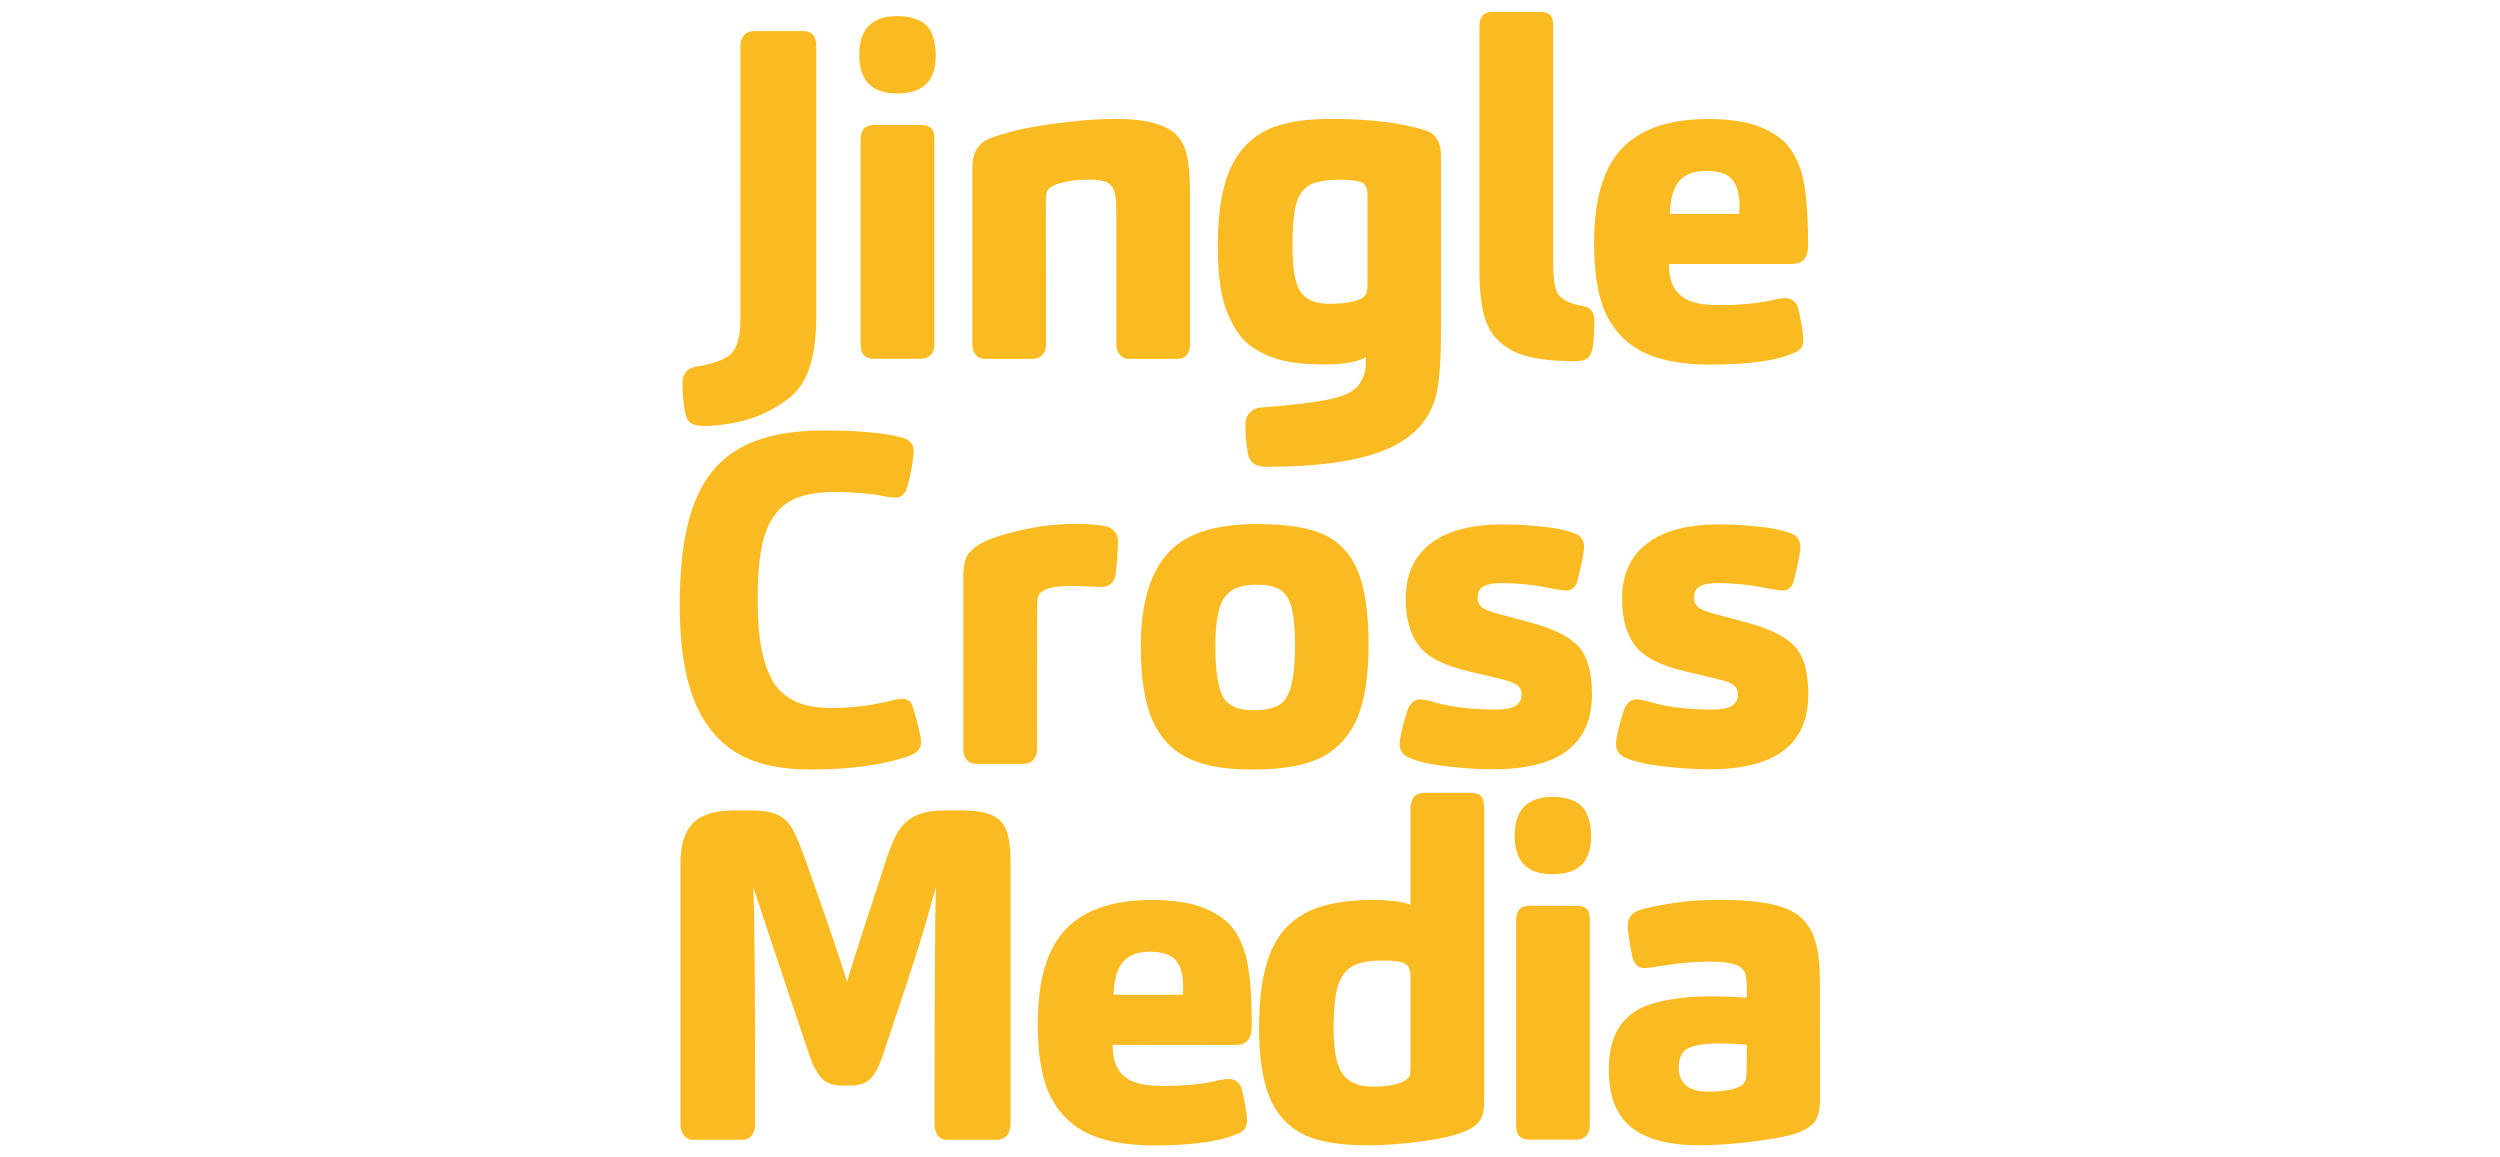
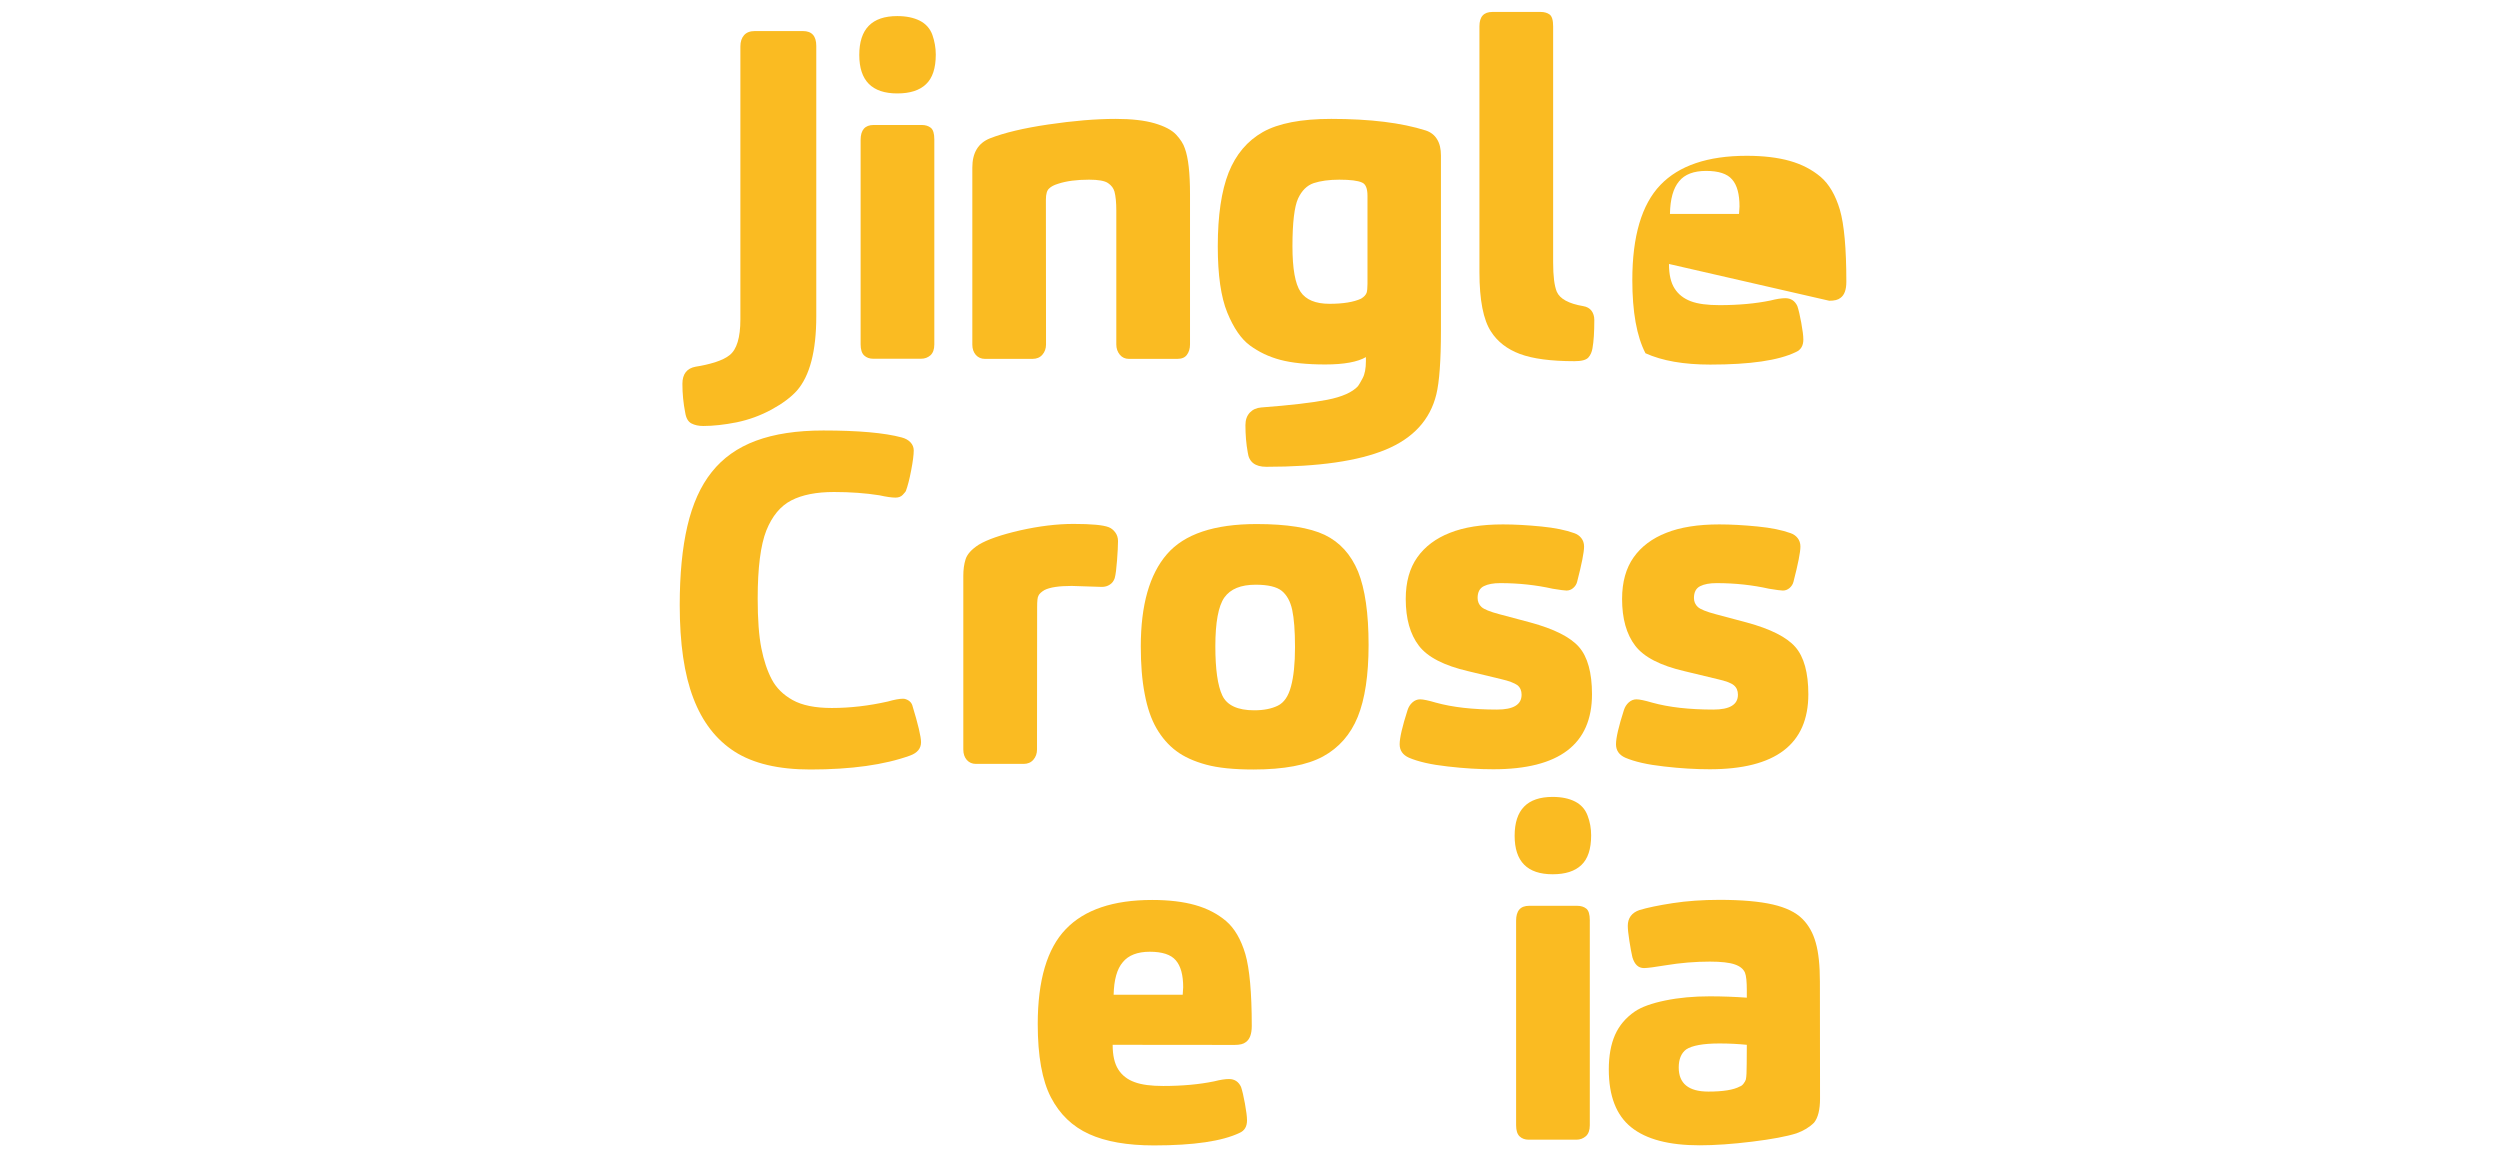
<svg xmlns="http://www.w3.org/2000/svg" version="1.2" baseProfile="tiny" id="Слой_1" x="0px" y="0px" viewBox="0 0 205.23 95" xml:space="preserve">
  <g>
    <g>
      <path fill="#FABB22" d="M67.01,25.96c0,2.87-0.53,4.9-1.6,6.12c-0.48,0.53-1.17,1.05-2.07,1.54s-1.86,0.84-2.87,1.05    c-1.01,0.2-1.93,0.3-2.74,0.3c-0.38,0-0.7-0.07-0.97-0.21c-0.27-0.14-0.44-0.44-0.51-0.89c-0.15-0.76-0.23-1.55-0.23-2.36    s0.37-1.28,1.1-1.41c0.53-0.08,1.06-0.2,1.58-0.36c0.52-0.17,0.92-0.36,1.2-0.59c0.58-0.46,0.88-1.43,0.88-2.93V3.8    c0-0.38,0.1-0.68,0.3-0.91s0.5-0.34,0.88-0.34h3.95c0.74,0,1.1,0.41,1.1,1.22L67.01,25.96L67.01,25.96z" />
      <path fill="#FABB22" d="M76.82,4.48c0,1.12-0.27,1.93-0.8,2.43c-0.53,0.51-1.32,0.76-2.36,0.76c-2.08,0-3.12-1.05-3.12-3.16    c0-2.13,1.04-3.19,3.12-3.19c0.74,0,1.35,0.13,1.85,0.38c0.49,0.25,0.84,0.64,1.03,1.16C76.72,3.38,76.82,3.92,76.82,4.48z     M76.7,28.28c0,0.4-0.11,0.7-0.32,0.89c-0.22,0.19-0.47,0.28-0.78,0.28h-3.92c-0.3,0-0.55-0.09-0.74-0.27    c-0.19-0.18-0.29-0.48-0.29-0.91V11.48c0-0.81,0.36-1.22,1.07-1.22h3.95c0.3,0,0.55,0.08,0.74,0.23c0.19,0.15,0.29,0.47,0.29,0.95    V28.28L76.7,28.28z" />
      <path fill="#FABB22" d="M85.87,28.28c0,0.33-0.1,0.61-0.3,0.84c-0.2,0.23-0.47,0.34-0.8,0.34h-3.92c-0.3,0-0.55-0.11-0.74-0.32    c-0.19-0.22-0.29-0.5-0.29-0.85V13.76c0-1.22,0.48-2.01,1.44-2.4c1.17-0.46,2.76-0.84,4.79-1.14s3.88-0.46,5.55-0.46    c1.29,0,2.35,0.12,3.18,0.36c0.82,0.24,1.41,0.55,1.77,0.93c0.35,0.38,0.6,0.76,0.72,1.14c0.28,0.76,0.42,2,0.42,3.73v12.36    c0,0.33-0.08,0.61-0.25,0.84c-0.16,0.23-0.43,0.34-0.78,0.34h-3.99c-0.3,0-0.55-0.11-0.74-0.34s-0.29-0.51-0.29-0.84V17.29    c0-0.66-0.05-1.18-0.15-1.56c-0.08-0.28-0.25-0.51-0.53-0.7c-0.28-0.19-0.8-0.28-1.56-0.28c-1.01,0-1.86,0.11-2.55,0.34    c-0.33,0.1-0.57,0.23-0.72,0.38c-0.18,0.15-0.27,0.46-0.27,0.91L85.87,28.28L85.87,28.28z" />
      <path fill="#FABB22" d="M112.14,29.31c-0.68,0.4-1.8,0.61-3.35,0.61c-1.52,0-2.75-0.13-3.69-0.38s-1.77-0.65-2.49-1.18    s-1.34-1.43-1.86-2.7s-0.78-3.08-0.78-5.44c0-2.53,0.3-4.55,0.89-6.05c0.6-1.5,1.53-2.6,2.81-3.33c1.28-0.72,3.15-1.08,5.61-1.08    c3.19,0,5.78,0.32,7.76,0.95c0.4,0.13,0.72,0.37,0.93,0.72c0.22,0.35,0.32,0.8,0.32,1.33v14.37c0,2.48-0.13,4.23-0.38,5.25    c-0.51,2.08-1.89,3.59-4.15,4.53s-5.53,1.41-9.81,1.41c-0.91,0-1.42-0.39-1.52-1.18c-0.13-0.71-0.19-1.46-0.19-2.24    c0-0.43,0.12-0.77,0.36-1.03c0.24-0.25,0.55-0.39,0.93-0.42c2.38-0.18,4.19-0.39,5.42-0.63s2.07-0.62,2.53-1.12    c0.08-0.1,0.2-0.32,0.38-0.65c0.18-0.33,0.27-0.8,0.27-1.41v-0.33H112.14z M112.26,23.3v-7.22c0-0.61-0.15-0.98-0.46-1.1    c-0.33-0.15-0.95-0.23-1.86-0.23c-0.84,0-1.53,0.1-2.09,0.28c-0.56,0.19-0.99,0.62-1.29,1.27c-0.3,0.66-0.46,1.97-0.46,3.92    c0,1.83,0.22,3.07,0.66,3.73s1.24,0.99,2.38,0.99c1.12,0,1.98-0.14,2.59-0.42c0.25-0.15,0.4-0.32,0.46-0.49    C112.23,23.9,112.26,23.66,112.26,23.3z" />
      <path fill="#FABB22" d="M127.5,21.55c0,1.12,0.1,1.91,0.3,2.4c0.25,0.58,0.98,0.98,2.17,1.18c0.3,0.05,0.53,0.18,0.68,0.38    s0.23,0.46,0.23,0.76c0,0.99-0.05,1.76-0.15,2.32c-0.05,0.3-0.16,0.56-0.34,0.76c-0.18,0.2-0.56,0.3-1.14,0.3    c-1.93,0-3.42-0.2-4.47-0.59s-1.85-1.01-2.38-1.84c-0.63-0.96-0.95-2.59-0.95-4.87V2.16c0-0.79,0.35-1.18,1.07-1.18h3.95    c0.3,0,0.55,0.07,0.74,0.21s0.29,0.46,0.29,0.97V21.55L127.5,21.55z" />
-       <path fill="#FABB22" d="M137.01,21.67c0,0.86,0.15,1.53,0.46,2.01c0.3,0.48,0.75,0.83,1.33,1.05c0.58,0.22,1.37,0.32,2.36,0.32    c1.57,0,2.97-0.13,4.18-0.38c0.51-0.13,0.91-0.19,1.22-0.19c0.46,0,0.79,0.22,0.99,0.65c0.1,0.3,0.21,0.76,0.32,1.37    s0.17,1.06,0.17,1.37c0,0.51-0.2,0.85-0.61,1.03c-1.42,0.69-3.76,1.03-7.03,1.03c-2.18,0-3.95-0.31-5.32-0.93    c-1.37-0.62-2.41-1.63-3.14-3.02c-0.72-1.39-1.08-3.4-1.08-6.01c0-3.6,0.77-6.2,2.3-7.8c1.53-1.6,3.9-2.4,7.09-2.4    c1.37,0,2.55,0.14,3.54,0.42c0.99,0.28,1.83,0.72,2.53,1.31c0.7,0.6,1.22,1.5,1.58,2.7c0.35,1.2,0.53,3.17,0.53,5.91    c0,0.66-0.16,1.1-0.49,1.33c-0.18,0.15-0.48,0.23-0.91,0.23L137.01,21.67L137.01,21.67z M137.09,17.56h5.67l0.04-0.61    c0-1.01-0.2-1.76-0.61-2.22c-0.4-0.47-1.12-0.7-2.13-0.7s-1.76,0.28-2.22,0.85C137.36,15.45,137.11,16.34,137.09,17.56z" />
+       <path fill="#FABB22" d="M137.01,21.67c0,0.86,0.15,1.53,0.46,2.01c0.3,0.48,0.75,0.83,1.33,1.05c0.58,0.22,1.37,0.32,2.36,0.32    c1.57,0,2.97-0.13,4.18-0.38c0.51-0.13,0.91-0.19,1.22-0.19c0.46,0,0.79,0.22,0.99,0.65c0.1,0.3,0.21,0.76,0.32,1.37    s0.17,1.06,0.17,1.37c0,0.51-0.2,0.85-0.61,1.03c-1.42,0.69-3.76,1.03-7.03,1.03c-2.18,0-3.95-0.31-5.32-0.93    c-0.72-1.39-1.08-3.4-1.08-6.01c0-3.6,0.77-6.2,2.3-7.8c1.53-1.6,3.9-2.4,7.09-2.4    c1.37,0,2.55,0.14,3.54,0.42c0.99,0.28,1.83,0.72,2.53,1.31c0.7,0.6,1.22,1.5,1.58,2.7c0.35,1.2,0.53,3.17,0.53,5.91    c0,0.66-0.16,1.1-0.49,1.33c-0.18,0.15-0.48,0.23-0.91,0.23L137.01,21.67L137.01,21.67z M137.09,17.56h5.67l0.04-0.61    c0-1.01-0.2-1.76-0.61-2.22c-0.4-0.47-1.12-0.7-2.13-0.7s-1.76,0.28-2.22,0.85C137.36,15.45,137.11,16.34,137.09,17.56z" />
    </g>
    <g>
      <path fill="#FABB22" d="M62.2,49.14c0,1.7,0.1,3.06,0.3,4.07s0.49,1.87,0.86,2.57s0.94,1.26,1.71,1.69s1.84,0.65,3.21,0.65    c1.52,0,3.05-0.18,4.6-0.53c0.53-0.15,0.95-0.23,1.25-0.23c0.15,0,0.3,0.05,0.46,0.15c0.15,0.1,0.25,0.23,0.3,0.38    c0.48,1.57,0.72,2.59,0.72,3.04c0,0.51-0.3,0.88-0.91,1.1c-2.11,0.76-4.83,1.14-8.18,1.14c-2.61,0-4.68-0.49-6.2-1.46    s-2.66-2.44-3.4-4.39c-0.75-1.95-1.12-4.5-1.12-7.64c0-2.54,0.21-4.7,0.63-6.5s1.08-3.28,2-4.43c0.91-1.15,2.12-2.01,3.63-2.57    c1.51-0.56,3.35-0.84,5.53-0.84c2.86,0,5.01,0.19,6.43,0.57c0.3,0.08,0.54,0.21,0.72,0.4s0.27,0.41,0.27,0.67    c0,0.35-0.07,0.9-0.21,1.63c-0.14,0.74-0.29,1.31-0.44,1.71c-0.03,0.05-0.11,0.15-0.25,0.3c-0.14,0.15-0.34,0.23-0.59,0.23    c-0.3,0-0.75-0.06-1.33-0.19c-1.14-0.18-2.38-0.27-3.73-0.27c-1.44,0-2.61,0.23-3.5,0.69s-1.57,1.28-2.05,2.47    C62.44,44.74,62.2,46.6,62.2,49.14z" />
      <path fill="#FABB22" d="M85.13,61.53c0,0.33-0.1,0.61-0.3,0.84c-0.2,0.23-0.47,0.34-0.8,0.34h-3.92c-0.3,0-0.55-0.11-0.74-0.32    c-0.19-0.22-0.29-0.5-0.29-0.86V47.27c0-0.51,0.06-0.96,0.19-1.37c0.13-0.4,0.48-0.8,1.07-1.18c0.71-0.43,1.84-0.82,3.4-1.18    c1.56-0.35,3.02-0.53,4.39-0.53c1.47,0,2.43,0.09,2.89,0.27c0.2,0.08,0.38,0.22,0.53,0.42c0.15,0.2,0.23,0.44,0.23,0.72    c0,0.38-0.03,0.91-0.08,1.58c-0.05,0.67-0.11,1.16-0.19,1.46c-0.08,0.23-0.21,0.41-0.4,0.53c-0.19,0.13-0.41,0.19-0.66,0.19    l-2.47-0.08c-1.04,0-1.79,0.11-2.24,0.34c-0.25,0.15-0.42,0.3-0.49,0.46c-0.08,0.13-0.11,0.44-0.11,0.95L85.13,61.53L85.13,61.53z    " />
      <path fill="#FABB22" d="M112.35,52.94c0,2.48-0.3,4.46-0.89,5.91s-1.55,2.54-2.85,3.25c-1.31,0.71-3.21,1.07-5.72,1.07    c-1.6,0-2.89-0.13-3.88-0.4c-0.99-0.27-1.81-0.64-2.45-1.12s-1.18-1.1-1.62-1.86s-0.76-1.7-0.97-2.83    c-0.22-1.13-0.32-2.43-0.32-3.9c0-3.4,0.72-5.92,2.15-7.57s3.88-2.47,7.36-2.47c2.48,0,4.35,0.3,5.59,0.89    c1.24,0.6,2.15,1.6,2.74,3.02C112.06,48.35,112.35,50.35,112.35,52.94z M106.31,53.13c0-1.34-0.08-2.36-0.23-3.06    s-0.44-1.22-0.85-1.56c-0.42-0.34-1.14-0.51-2.15-0.51c-1.22,0-2.07,0.35-2.57,1.05c-0.49,0.7-0.74,2.04-0.74,4.01    c0,1.88,0.19,3.22,0.57,4.03s1.26,1.22,2.62,1.22c0.79,0,1.43-0.13,1.94-0.38c0.51-0.25,0.87-0.78,1.08-1.58    C106.2,55.54,106.31,54.47,106.31,53.13z" />
      <path fill="#FABB22" d="M123.23,55.75l-2.7-0.65c-1.98-0.46-3.33-1.15-4.05-2.09s-1.08-2.22-1.08-3.84c0-1.39,0.32-2.53,0.95-3.42    c0.63-0.89,1.53-1.56,2.68-2.01c1.15-0.46,2.6-0.69,4.35-0.69c0.96,0,2.01,0.06,3.14,0.17c1.13,0.11,2.03,0.3,2.72,0.55    c0.23,0.08,0.42,0.21,0.57,0.4c0.15,0.19,0.23,0.42,0.23,0.7c0,0.46-0.19,1.42-0.57,2.89c-0.05,0.2-0.16,0.37-0.32,0.51    s-0.35,0.21-0.55,0.21c-0.15,0-0.53-0.05-1.14-0.15c-1.34-0.3-2.77-0.46-4.3-0.46c-0.56,0-1.01,0.08-1.35,0.25    c-0.34,0.17-0.51,0.49-0.51,0.97c0,0.3,0.11,0.55,0.32,0.74c0.21,0.19,0.7,0.39,1.46,0.59l2.55,0.68c1.95,0.53,3.28,1.2,3.99,2.01    c0.71,0.81,1.07,2.11,1.07,3.88c0,4.11-2.7,6.16-8.1,6.16c-1.14,0-2.39-0.07-3.75-0.23c-1.36-0.15-2.41-0.39-3.18-0.72    c-0.51-0.23-0.76-0.6-0.76-1.1c0-0.53,0.22-1.47,0.65-2.81c0.08-0.25,0.21-0.46,0.4-0.63s0.4-0.25,0.63-0.25    c0.25,0,0.68,0.09,1.29,0.27c1.37,0.38,3.04,0.57,5.02,0.57c1.34,0,2.02-0.4,2.02-1.22c0-0.33-0.11-0.59-0.34-0.78    C124.33,56.08,123.89,55.9,123.23,55.75z" />
      <path fill="#FABB22" d="M140.99,55.75l-2.7-0.65c-1.98-0.46-3.33-1.15-4.05-2.09s-1.08-2.22-1.08-3.84c0-1.39,0.32-2.53,0.95-3.42    c0.63-0.89,1.53-1.56,2.68-2.01c1.15-0.46,2.6-0.69,4.35-0.69c0.96,0,2.01,0.06,3.14,0.17c1.13,0.11,2.03,0.3,2.72,0.55    c0.23,0.08,0.42,0.21,0.57,0.4c0.15,0.19,0.23,0.42,0.23,0.7c0,0.46-0.19,1.42-0.57,2.89c-0.05,0.2-0.16,0.37-0.32,0.51    s-0.35,0.21-0.55,0.21c-0.15,0-0.53-0.05-1.14-0.15c-1.34-0.3-2.77-0.46-4.3-0.46c-0.56,0-1.01,0.08-1.35,0.25    c-0.34,0.17-0.51,0.49-0.51,0.97c0,0.3,0.11,0.55,0.32,0.74c0.21,0.19,0.7,0.39,1.46,0.59l2.55,0.68c1.95,0.53,3.28,1.2,3.99,2.01    c0.71,0.81,1.07,2.11,1.07,3.88c0,4.11-2.7,6.16-8.1,6.16c-1.14,0-2.39-0.07-3.75-0.23c-1.36-0.15-2.41-0.39-3.18-0.72    c-0.51-0.23-0.76-0.6-0.76-1.1c0-0.53,0.22-1.47,0.65-2.81c0.08-0.25,0.21-0.46,0.4-0.63s0.4-0.25,0.63-0.25    c0.25,0,0.68,0.09,1.29,0.27c1.37,0.38,3.04,0.57,5.02,0.57c1.34,0,2.02-0.4,2.02-1.22c0-0.33-0.11-0.59-0.34-0.78    S141.65,55.9,140.99,55.75z" />
    </g>
    <g>
-       <path fill="#FABB22" d="M61.99,92.35c0,0.33-0.09,0.61-0.27,0.86c-0.18,0.24-0.47,0.36-0.88,0.36h-3.95    c-0.3,0-0.55-0.12-0.74-0.36c-0.19-0.24-0.29-0.55-0.29-0.93V70.9c0-1.52,0.34-2.63,1.03-3.33c0.68-0.7,1.81-1.04,3.38-1.04h1.29    c0.99,0,1.74,0.11,2.24,0.34c0.51,0.23,0.92,0.61,1.24,1.16c0.32,0.54,0.74,1.58,1.27,3.1c1.47,4.13,2.55,7.29,3.23,9.47    c0.33-1.14,0.86-2.83,1.6-5.08c0.74-2.24,1.22-3.72,1.44-4.43c0.4-1.29,0.79-2.23,1.14-2.81c0.36-0.58,0.83-1.02,1.43-1.31    s1.43-0.44,2.49-0.44h1.48c0.86,0,1.59,0.11,2.19,0.34c0.6,0.23,1.02,0.63,1.27,1.2s0.38,1.53,0.38,2.87v21.22    c0,0.94-0.41,1.41-1.22,1.41h-3.95c-0.71,0-1.07-0.46-1.07-1.37c0-10.65,0.04-17.11,0.11-19.39c-0.1,0.33-0.25,0.88-0.46,1.65    c-0.2,0.77-0.53,1.87-0.97,3.29s-1.41,4.36-2.91,8.82c-0.3,0.94-0.65,1.6-1.03,1.98s-0.94,0.57-1.67,0.57h-0.68    c-0.68,0-1.22-0.18-1.6-0.55s-0.72-0.98-1.03-1.84c-2.49-7.38-4.03-12.02-4.64-13.92C61.95,75.06,61.99,81.57,61.99,92.35z" />
      <path fill="#FABB22" d="M91.34,85.77c0,0.86,0.15,1.53,0.46,2.02s0.75,0.83,1.33,1.04c0.58,0.22,1.37,0.32,2.36,0.32    c1.57,0,2.97-0.13,4.18-0.38c0.51-0.13,0.91-0.19,1.22-0.19c0.46,0,0.79,0.22,0.99,0.65c0.1,0.3,0.21,0.76,0.32,1.37    s0.17,1.07,0.17,1.37c0,0.51-0.2,0.85-0.61,1.03c-1.42,0.68-3.76,1.03-7.03,1.03c-2.18,0-3.96-0.31-5.32-0.93    c-1.37-0.62-2.42-1.63-3.14-3.02s-1.08-3.4-1.08-6.01c0-3.6,0.77-6.2,2.3-7.79c1.53-1.6,3.9-2.4,7.09-2.4    c1.37,0,2.55,0.14,3.54,0.42c0.99,0.28,1.83,0.72,2.53,1.31c0.7,0.6,1.22,1.5,1.58,2.7c0.35,1.2,0.53,3.18,0.53,5.91    c0,0.66-0.16,1.1-0.49,1.33c-0.18,0.15-0.48,0.23-0.91,0.23L91.34,85.77L91.34,85.77z M91.42,81.66h5.67l0.04-0.61    c0-1.01-0.2-1.75-0.61-2.22c-0.4-0.47-1.12-0.7-2.13-0.7c-1.01,0-1.76,0.29-2.22,0.86C91.69,79.55,91.45,80.44,91.42,81.66z" />
-       <path fill="#FABB22" d="M121.84,90.33c0,0.61-0.06,1.05-0.19,1.33c-0.18,0.51-0.65,0.91-1.41,1.22c-0.76,0.33-1.95,0.6-3.55,0.82    c-1.61,0.22-3.1,0.32-4.47,0.32c-2.38,0-4.18-0.33-5.4-0.99c-1.22-0.66-2.1-1.68-2.64-3.06c-0.55-1.38-0.82-3.26-0.82-5.65    c0-2.03,0.2-3.73,0.59-5.1c0.39-1.37,0.98-2.44,1.77-3.21c0.79-0.77,1.76-1.32,2.93-1.65s2.57-0.49,4.22-0.49    c0.51,0,1.06,0.04,1.65,0.11c0.6,0.07,1.02,0.18,1.27,0.3v-7.91c0-0.36,0.08-0.66,0.25-0.91c0.16-0.25,0.53-0.38,1.08-0.38h3.61    c0.38,0,0.66,0.09,0.84,0.27s0.27,0.52,0.27,1.03L121.84,90.33L121.84,90.33z M115.79,87.52v-7.3c0-0.61-0.17-0.99-0.49-1.14    c-0.3-0.15-0.91-0.23-1.82-0.23c-1.04,0-1.84,0.15-2.4,0.44s-0.96,0.81-1.22,1.54c-0.25,0.74-0.38,1.94-0.38,3.61    c0,1.8,0.25,3.04,0.74,3.73c0.49,0.68,1.31,1.03,2.45,1.03c1.12,0,1.96-0.14,2.55-0.42c0.07-0.03,0.17-0.09,0.29-0.19    c0.11-0.1,0.18-0.19,0.21-0.27C115.77,88.19,115.79,87.92,115.79,87.52z" />
      <path fill="#FABB22" d="M130.62,68.58c0,1.12-0.27,1.93-0.8,2.43c-0.53,0.51-1.32,0.76-2.36,0.76c-2.08,0-3.12-1.05-3.12-3.16    c0-2.13,1.04-3.19,3.12-3.19c0.74,0,1.35,0.13,1.84,0.38c0.49,0.25,0.84,0.64,1.03,1.16C130.53,67.48,130.62,68.02,130.62,68.58z     M130.51,92.38c0,0.4-0.11,0.7-0.32,0.89c-0.22,0.19-0.48,0.29-0.78,0.29h-3.92c-0.3,0-0.55-0.09-0.74-0.27s-0.29-0.48-0.29-0.91    v-16.8c0-0.81,0.35-1.22,1.07-1.22h3.95c0.3,0,0.55,0.08,0.74,0.23s0.29,0.47,0.29,0.95V92.38z" />
      <path fill="#FABB22" d="M149.41,90.18c0,0.91-0.16,1.57-0.49,1.98c-0.38,0.38-0.86,0.67-1.45,0.88c-0.79,0.25-2,0.48-3.63,0.68    s-3.07,0.3-4.32,0.3c-2.51,0-4.38-0.49-5.61-1.48c-1.23-0.99-1.84-2.57-1.84-4.75c0-1.11,0.17-2.06,0.51-2.83    c0.34-0.77,0.88-1.41,1.62-1.92c0.56-0.38,1.39-0.68,2.51-0.91s2.33-0.34,3.65-0.34c1.04,0,2.05,0.04,3.04,0.11v-0.61    c0-0.71-0.05-1.19-0.15-1.44c-0.13-0.3-0.4-0.53-0.84-0.68c-0.43-0.15-1.12-0.23-2.05-0.23c-1.19,0-2.4,0.1-3.61,0.3    c-0.91,0.15-1.51,0.23-1.79,0.23c-0.46,0-0.77-0.29-0.95-0.88c-0.08-0.33-0.16-0.78-0.25-1.35s-0.13-0.98-0.13-1.24    c0-0.63,0.32-1.07,0.95-1.29c0.66-0.2,1.57-0.39,2.74-0.57s2.45-0.27,3.84-0.27c1.82,0,3.28,0.13,4.37,0.38s1.9,0.65,2.43,1.18    c0.51,0.51,0.88,1.16,1.1,1.96c0.23,0.8,0.34,1.87,0.34,3.21L149.41,90.18L149.41,90.18z M143.4,85.77    c-0.71-0.07-1.46-0.11-2.24-0.11c-1.34,0-2.26,0.17-2.74,0.49c-0.4,0.3-0.61,0.8-0.61,1.48c0,1.32,0.81,1.98,2.43,1.98    c1.22,0,2.08-0.14,2.59-0.42c0.1-0.03,0.2-0.1,0.3-0.23c0.1-0.13,0.16-0.24,0.19-0.34c0.05-0.23,0.07-0.66,0.07-1.29L143.4,85.77    L143.4,85.77z" />
    </g>
  </g>
</svg>